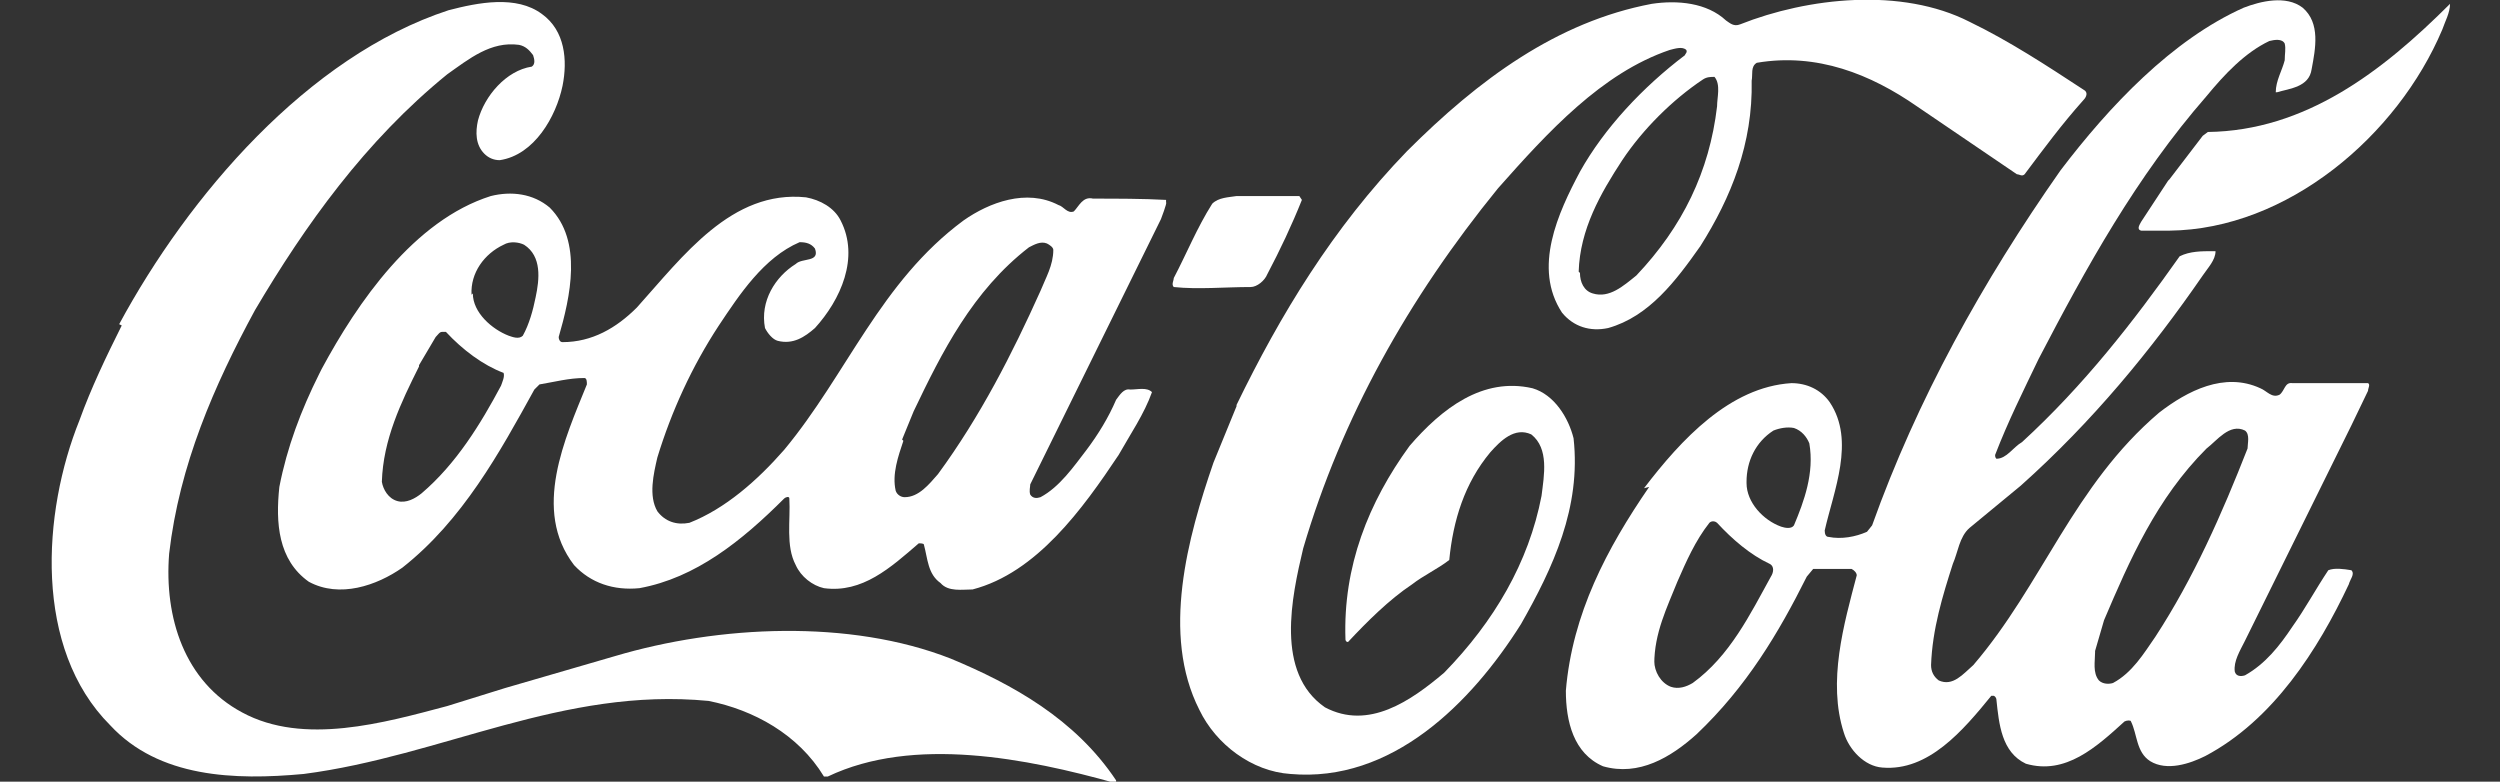
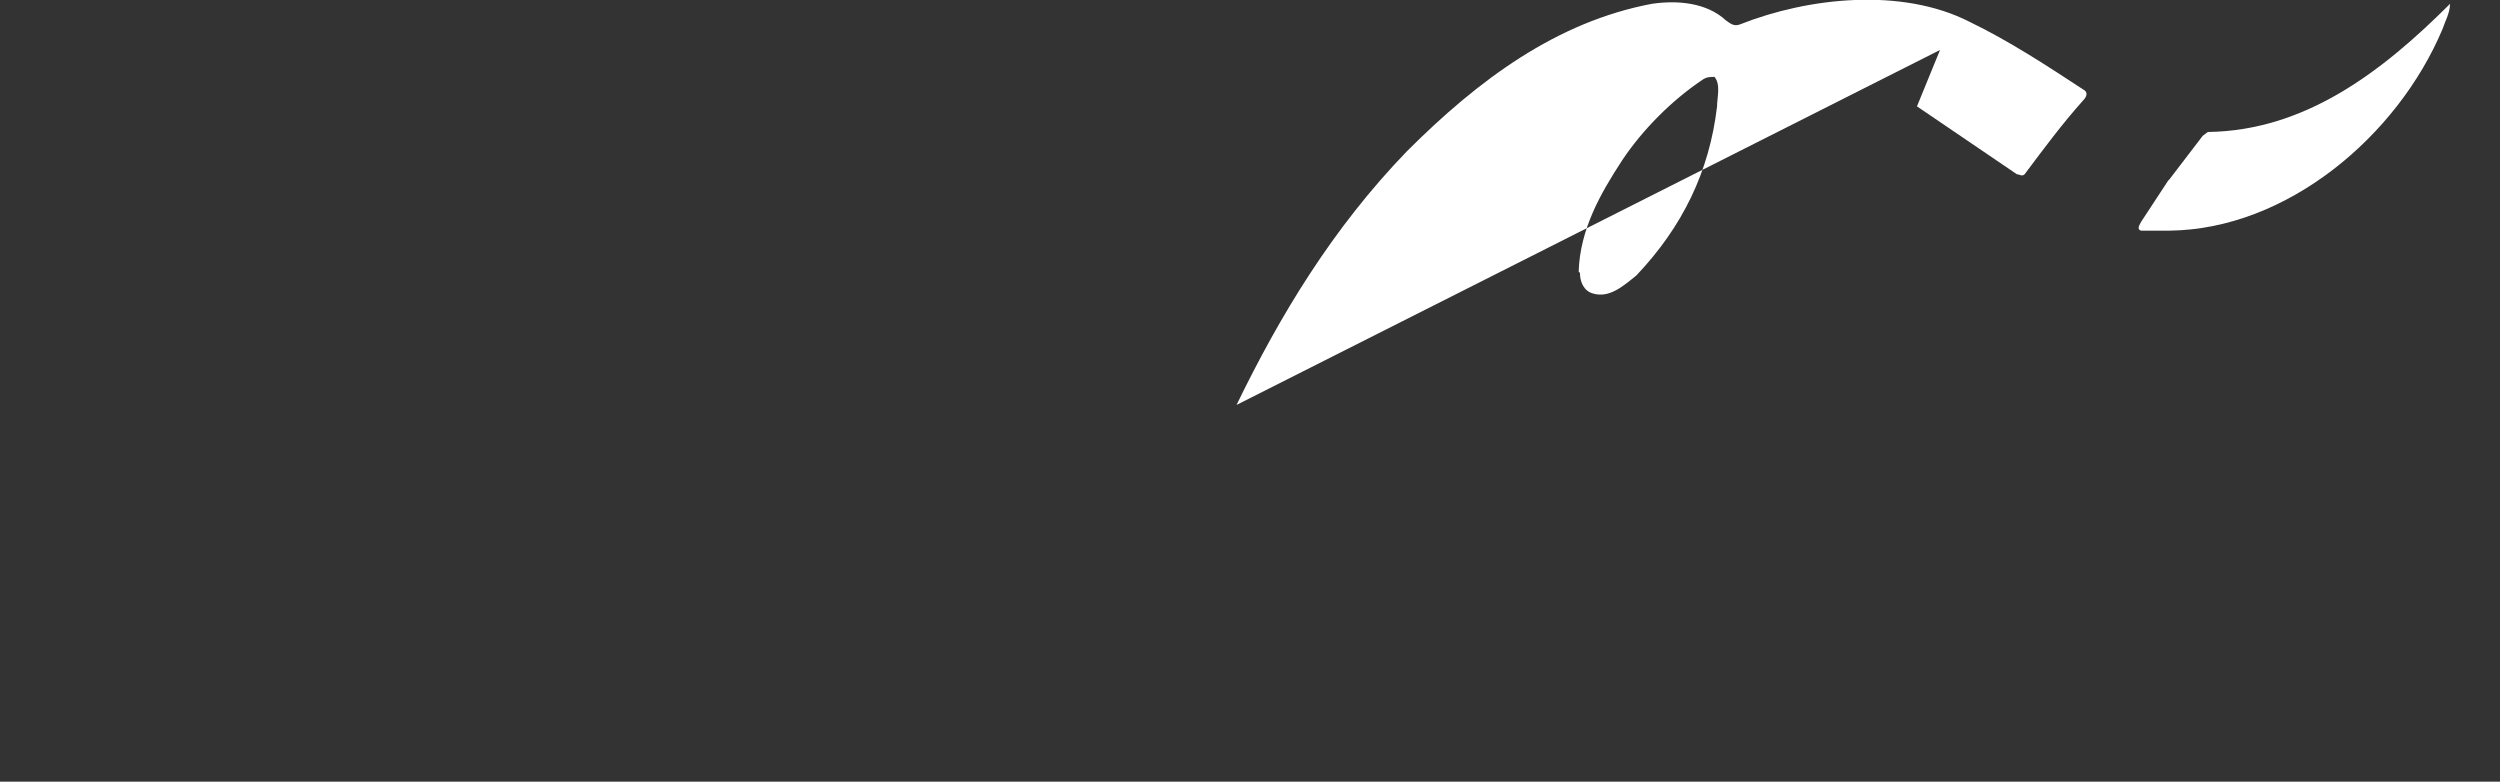
<svg xmlns="http://www.w3.org/2000/svg" id="Layer_1" data-name="Layer 1" version="1.1" viewBox="0 0 195.1 61">
  <rect x="0" y="0" width="195.1" height="61" fill="#333333" stroke="none" />
  <defs>
    <style>
      .cls-1 {
        fill: #fff;
        stroke-width: 0px;
      }
    </style>
  </defs>
-   <path class="cls-1" d="M9.3,25.3C14.7,15.3,24,4.4,35,.8c2.3-.6,5.3-1.2,7.3.3,1.8,1.3,2,3.6,1.6,5.6-.5,2.4-2.2,5.4-4.9,5.8-.5,0-.9-.2-1.2-.5-.7-.7-.7-1.7-.5-2.6.5-1.9,2.2-3.9,4.2-4.2.3-.2.2-.6.1-.9-.3-.4-.6-.7-1.1-.8-2.2-.3-3.9,1.1-5.6,2.3-6.4,5.2-11.1,11.8-15,18.4-3.2,5.9-5.9,12.1-6.7,19-.4,5,1.2,10,5.7,12.4,4.8,2.6,11.1.8,16-.5l4.5-1.4,8.6-2.5c8.1-2.4,18.3-2.9,26.2.2,4.8,2,9.7,4.7,12.9,9.5,0,.1,0,.3-.1.2-6.8-1.9-15.7-3.7-22.4-.5h-.3c-2-3.3-5.5-5.2-9-5.9-11.4-1.1-20.8,4.3-31.6,5.7-5.4.5-11.3.3-15.1-3.8-6-6-5.3-16.6-2.4-23.8.9-2.5,2.1-5,3.3-7.4Z" />
-   <path class="cls-1" d="M25.1,28.8c2.8-5.2,7.2-11.6,13.2-13.5,1.6-.4,3.3-.2,4.6.9,2.6,2.6,1.6,7,.7,10.1,0,.2.1.4.3.4,2.3,0,4.2-1.1,5.8-2.7,3.6-4,7.4-9.2,13.2-8.6,1.1.2,2.2.8,2.7,1.8,1.5,2.9,0,6.2-2,8.4-.8.7-1.7,1.3-2.9,1-.4-.1-.8-.6-1-1-.4-2.1.8-4,2.4-5,.5-.5,1.9-.1,1.5-1.2-.3-.4-.7-.5-1.2-.5-2.8,1.2-4.7,4.1-6.3,6.5-2.1,3.2-3.7,6.7-4.8,10.3-.3,1.3-.7,3,0,4.2.6.8,1.5,1.1,2.5.9,2.8-1.1,5.3-3.3,7.4-5.7,4.9-5.9,7.5-13.1,14-17.9,2-1.4,4.9-2.5,7.4-1.2.4.1.7.7,1.2.5.4-.4.7-1.2,1.5-1,1.8,0,3.9,0,5.7.1v.2c.1,0-.4,1.3-.4,1.3l-10.2,20.7c0,.2-.1.5,0,.8.2.3.5.3.8.2,1.5-.8,2.6-2.4,3.6-3.7.9-1.2,1.7-2.5,2.3-3.9.3-.4.6-.9,1.1-.8.6,0,1.3-.2,1.7.2-.6,1.7-1.7,3.3-2.6,4.9-2.8,4.2-6.4,9.2-11.4,10.5-.8,0-1.9.2-2.5-.5-1-.7-1-1.9-1.3-3,0-.1-.3-.1-.4-.1-2.2,1.9-4.4,3.9-7.4,3.5-.9-.2-1.8-.9-2.2-1.8-.8-1.5-.4-3.5-.5-5.2,0-.2-.3-.1-.4,0-3.3,3.3-6.9,6.2-11.3,7-2,.2-3.8-.4-5.1-1.8-3.3-4.3-.7-9.9,1-14.1,0-.2,0-.5-.2-.5-1.2,0-2.3.3-3.5.5l-.4.4c-2.7,4.9-5.6,10.2-10.3,13.9-2,1.4-4.9,2.4-7.3,1.1-2.4-1.7-2.6-4.6-2.3-7.4.6-3.1,1.7-6,3.1-8.8ZM32.7,28.6c-1.4,2.8-2.8,5.7-2.9,9,.1.6.5,1.3,1.2,1.5.7.2,1.4-.2,1.9-.6,2.7-2.3,4.6-5.4,6.2-8.4.1-.3.3-.7.2-1-1.6-.6-3.2-1.8-4.5-3.2h-.3c-.2,0-.3.2-.5.4l-1.3,2.2ZM36.9,22.9c0,1.5,1.5,2.8,2.8,3.3.3.1.8.3,1.1,0,.5-.9.8-2,1-3,.3-1.4.5-3.2-.9-4.1-.4-.2-1.1-.3-1.6,0-1.5.7-2.6,2.2-2.5,3.9ZM70.5,34.4c-.4,1.2-.9,2.6-.6,3.9.1.3.4.5.7.5,1.1,0,1.9-1,2.6-1.8,3.3-4.5,5.8-9.4,8-14.3.4-1,1-2,1-3.2,0-.2-.3-.4-.5-.5-.5-.2-1,.1-1.4.3-4.4,3.4-6.8,8.2-9,12.8l-.9,2.2Z" />
-   <path class="cls-1" d="M91.6,21.7c1-1.9,1.8-3.9,3-5.8.5-.5,1.3-.5,1.9-.6h4.9c0,0,.2.3.2.3-.8,2-1.7,3.9-2.7,5.8-.2.5-.8,1-1.3,1-2,0-4.1.2-6,0-.2-.2,0-.5,0-.7Z" />
-   <path class="cls-1" d="M96.5,31.6c3.4-7,7.5-13.8,13.3-19.8,5.6-5.6,11.7-10.1,19.1-11.5,2-.3,4.3-.1,5.8,1.3.3.2.6.5,1.1.3,5.3-2.1,12.6-2.9,17.9-.2,3.1,1.5,6,3.4,8.9,5.3.4.2.2.6,0,.8-1.7,1.9-3.1,3.8-4.6,5.8-.2.2-.4,0-.6,0l-7.8-5.3c-3.6-2.5-7.8-4.2-12.5-3.4-.5.3-.3.9-.4,1.4.1,4.9-1.6,9.1-4,12.9-1.9,2.7-4,5.5-7.2,6.4-1.4.3-2.7-.1-3.6-1.2-2.3-3.5-.3-7.8,1.4-11,1.9-3.4,4.9-6.6,8.2-9.1,0-.1.2-.2.1-.4-.3-.3-.9-.1-1.3,0-5.3,1.8-9.5,6.4-13.4,10.8-7,8.6-12.2,17.9-15.2,28.1-.9,3.8-2.2,9.7,1.7,12.4,3.4,1.8,6.7-.5,9.3-2.7,3.9-4,6.6-8.6,7.6-13.8.2-1.6.6-3.7-.8-4.8-1.3-.6-2.4.5-3.2,1.4-2,2.4-2.9,5.3-3.2,8.4-.9.7-2,1.2-2.9,1.9-1.8,1.2-3.5,2.9-5,4.5-.2,0-.2-.2-.2-.2-.2-5.7,1.8-10.7,5-15.1,2.5-2.9,5.7-5.4,9.6-4.5,1.7.5,2.8,2.3,3.2,3.9.6,5.4-1.6,10.1-4.1,14.5-3.9,6.2-10.1,12.4-18,11.7-3-.2-5.8-2.3-7.1-5-3-5.9-.9-13.5,1.1-19.3l1.8-4.4ZM123.3,21.3c0,.7.3,1.4,1,1.6,1.3.4,2.4-.6,3.4-1.4,3.6-3.8,5.7-8.1,6.3-13.2,0-.7.3-1.7-.2-2.3-.3,0-.6,0-.9.2-2.4,1.6-4.7,3.9-6.3,6.3-1.7,2.6-3.3,5.4-3.4,8.7Z" />
-   <path class="cls-1" d="M128.3,38.1c2.9-3.8,6.7-7.9,11.5-8.2,1.2,0,2.3.5,3,1.5,2,3,.3,6.9-.4,10,0,.3.1.5.3.5,1,.2,2.1,0,3-.4l.4-.5c3.5-9.8,8.6-19,14.7-27.7,3.8-5,8.7-10.2,14.3-12.7,1.3-.5,3.3-1,4.6,0,1.4,1.2,1,3.2.7,4.8-.2,1.4-1.7,1.5-2.7,1.8,0,0,0,0-.1,0,0-.9.5-1.7.7-2.5,0-.5.1-.9,0-1.3-.2-.4-.8-.3-1.2-.2-1.9.9-3.5,2.6-4.9,4.3-5.5,6.3-9.4,13.4-13.1,20.5-1.2,2.5-2.4,4.9-3.4,7.5,0,.1,0,.2.1.3.8,0,1.3-.9,2-1.3,4.8-4.4,8.7-9.4,12.3-14.5.8-.4,1.7-.4,2.6-.4h.2c0,.7-.6,1.3-1,1.9-4,5.8-8.6,11.4-14.2,16.4l-4,3.3c-.8.7-.9,1.9-1.3,2.8-.8,2.5-1.6,5.1-1.7,7.9,0,.5.2.9.6,1.2,1.1.5,1.9-.5,2.7-1.2,5.4-6.3,7.8-14,14.5-19.7,2.2-1.7,5.1-3.2,7.9-1.9.5.2.9.8,1.5.5.4-.3.4-1,1-.9,2,0,4,0,5.9,0,.2.1,0,.4,0,.6l-1.3,2.7-8.3,16.8c-.4.8-.9,1.6-.8,2.4.1.4.5.4.8.3,1.6-.9,2.7-2.3,3.7-3.8,1-1.4,1.8-2.9,2.8-4.4.5-.2,1.2-.1,1.8,0,.3.3-.1.7-.2,1.1-2.4,5.1-5.9,10.6-11.2,13.4-1.2.6-3,1.2-4.3.4-1.1-.7-1-2.1-1.5-3.1,0-.1-.3-.1-.5,0-2.2,2-4.6,4.2-7.7,3.3-1.9-.9-2.1-3.1-2.3-5,0,0,0-.2-.2-.3h-.2c-2.2,2.7-4.9,5.9-8.5,5.6-1.4-.1-2.6-1.4-3-2.7-1.3-4,0-8.5,1-12.3,0-.2-.2-.4-.4-.5h-3s-.5.6-.5.6c-2.2,4.4-4.7,8.6-8.6,12.3-2,1.8-4.5,3.3-7.3,2.5-2.3-1-2.9-3.5-2.9-5.9.5-6,3.2-11.1,6.5-15.9ZM129.1,51.6c0,.8.5,1.7,1.3,2,.6.2,1.2,0,1.7-.3,2.9-2.1,4.5-5.4,6.1-8.3.2-.3.3-.8-.1-1-1.5-.7-2.9-1.9-4.1-3.2-.1-.1-.4-.2-.6,0-1.1,1.4-1.8,3-2.5,4.6-.8,2-1.8,4-1.8,6.4ZM136.3,37.7c0,1.5,1.3,2.9,2.7,3.4.3.1.8.2,1-.1.8-1.9,1.6-4.1,1.2-6.4-.2-.5-.6-1-1.2-1.2-.5-.1-1.1,0-1.6.2-1.4.9-2.1,2.4-2.1,4ZM163.5,50.9c0,.7-.2,1.6.3,2.2.3.3.8.3,1.1.2,1.5-.8,2.4-2.3,3.3-3.6,3-4.6,5.2-9.6,7.2-14.7,0-.4.2-1.1-.2-1.4-1.2-.6-2.2.8-3,1.4-3.9,3.9-6,8.7-8,13.4l-.7,2.4Z" />
+   <path class="cls-1" d="M96.5,31.6c3.4-7,7.5-13.8,13.3-19.8,5.6-5.6,11.7-10.1,19.1-11.5,2-.3,4.3-.1,5.8,1.3.3.2.6.5,1.1.3,5.3-2.1,12.6-2.9,17.9-.2,3.1,1.5,6,3.4,8.9,5.3.4.2.2.6,0,.8-1.7,1.9-3.1,3.8-4.6,5.8-.2.2-.4,0-.6,0l-7.8-5.3l1.8-4.4ZM123.3,21.3c0,.7.3,1.4,1,1.6,1.3.4,2.4-.6,3.4-1.4,3.6-3.8,5.7-8.1,6.3-13.2,0-.7.3-1.7-.2-2.3-.3,0-.6,0-.9.2-2.4,1.6-4.7,3.9-6.3,6.3-1.7,2.6-3.3,5.4-3.4,8.7Z" />
  <path class="cls-1" d="M169.3,14l2.6-3.4.4-.3c7.6-.1,13.6-4.7,18.9-10,0,.7-.4,1.4-.6,2-3.5,8.3-12.1,15.6-21.3,15.7h-2.2c-.4-.1-.1-.5,0-.7l2.1-3.2Z" />
</svg>